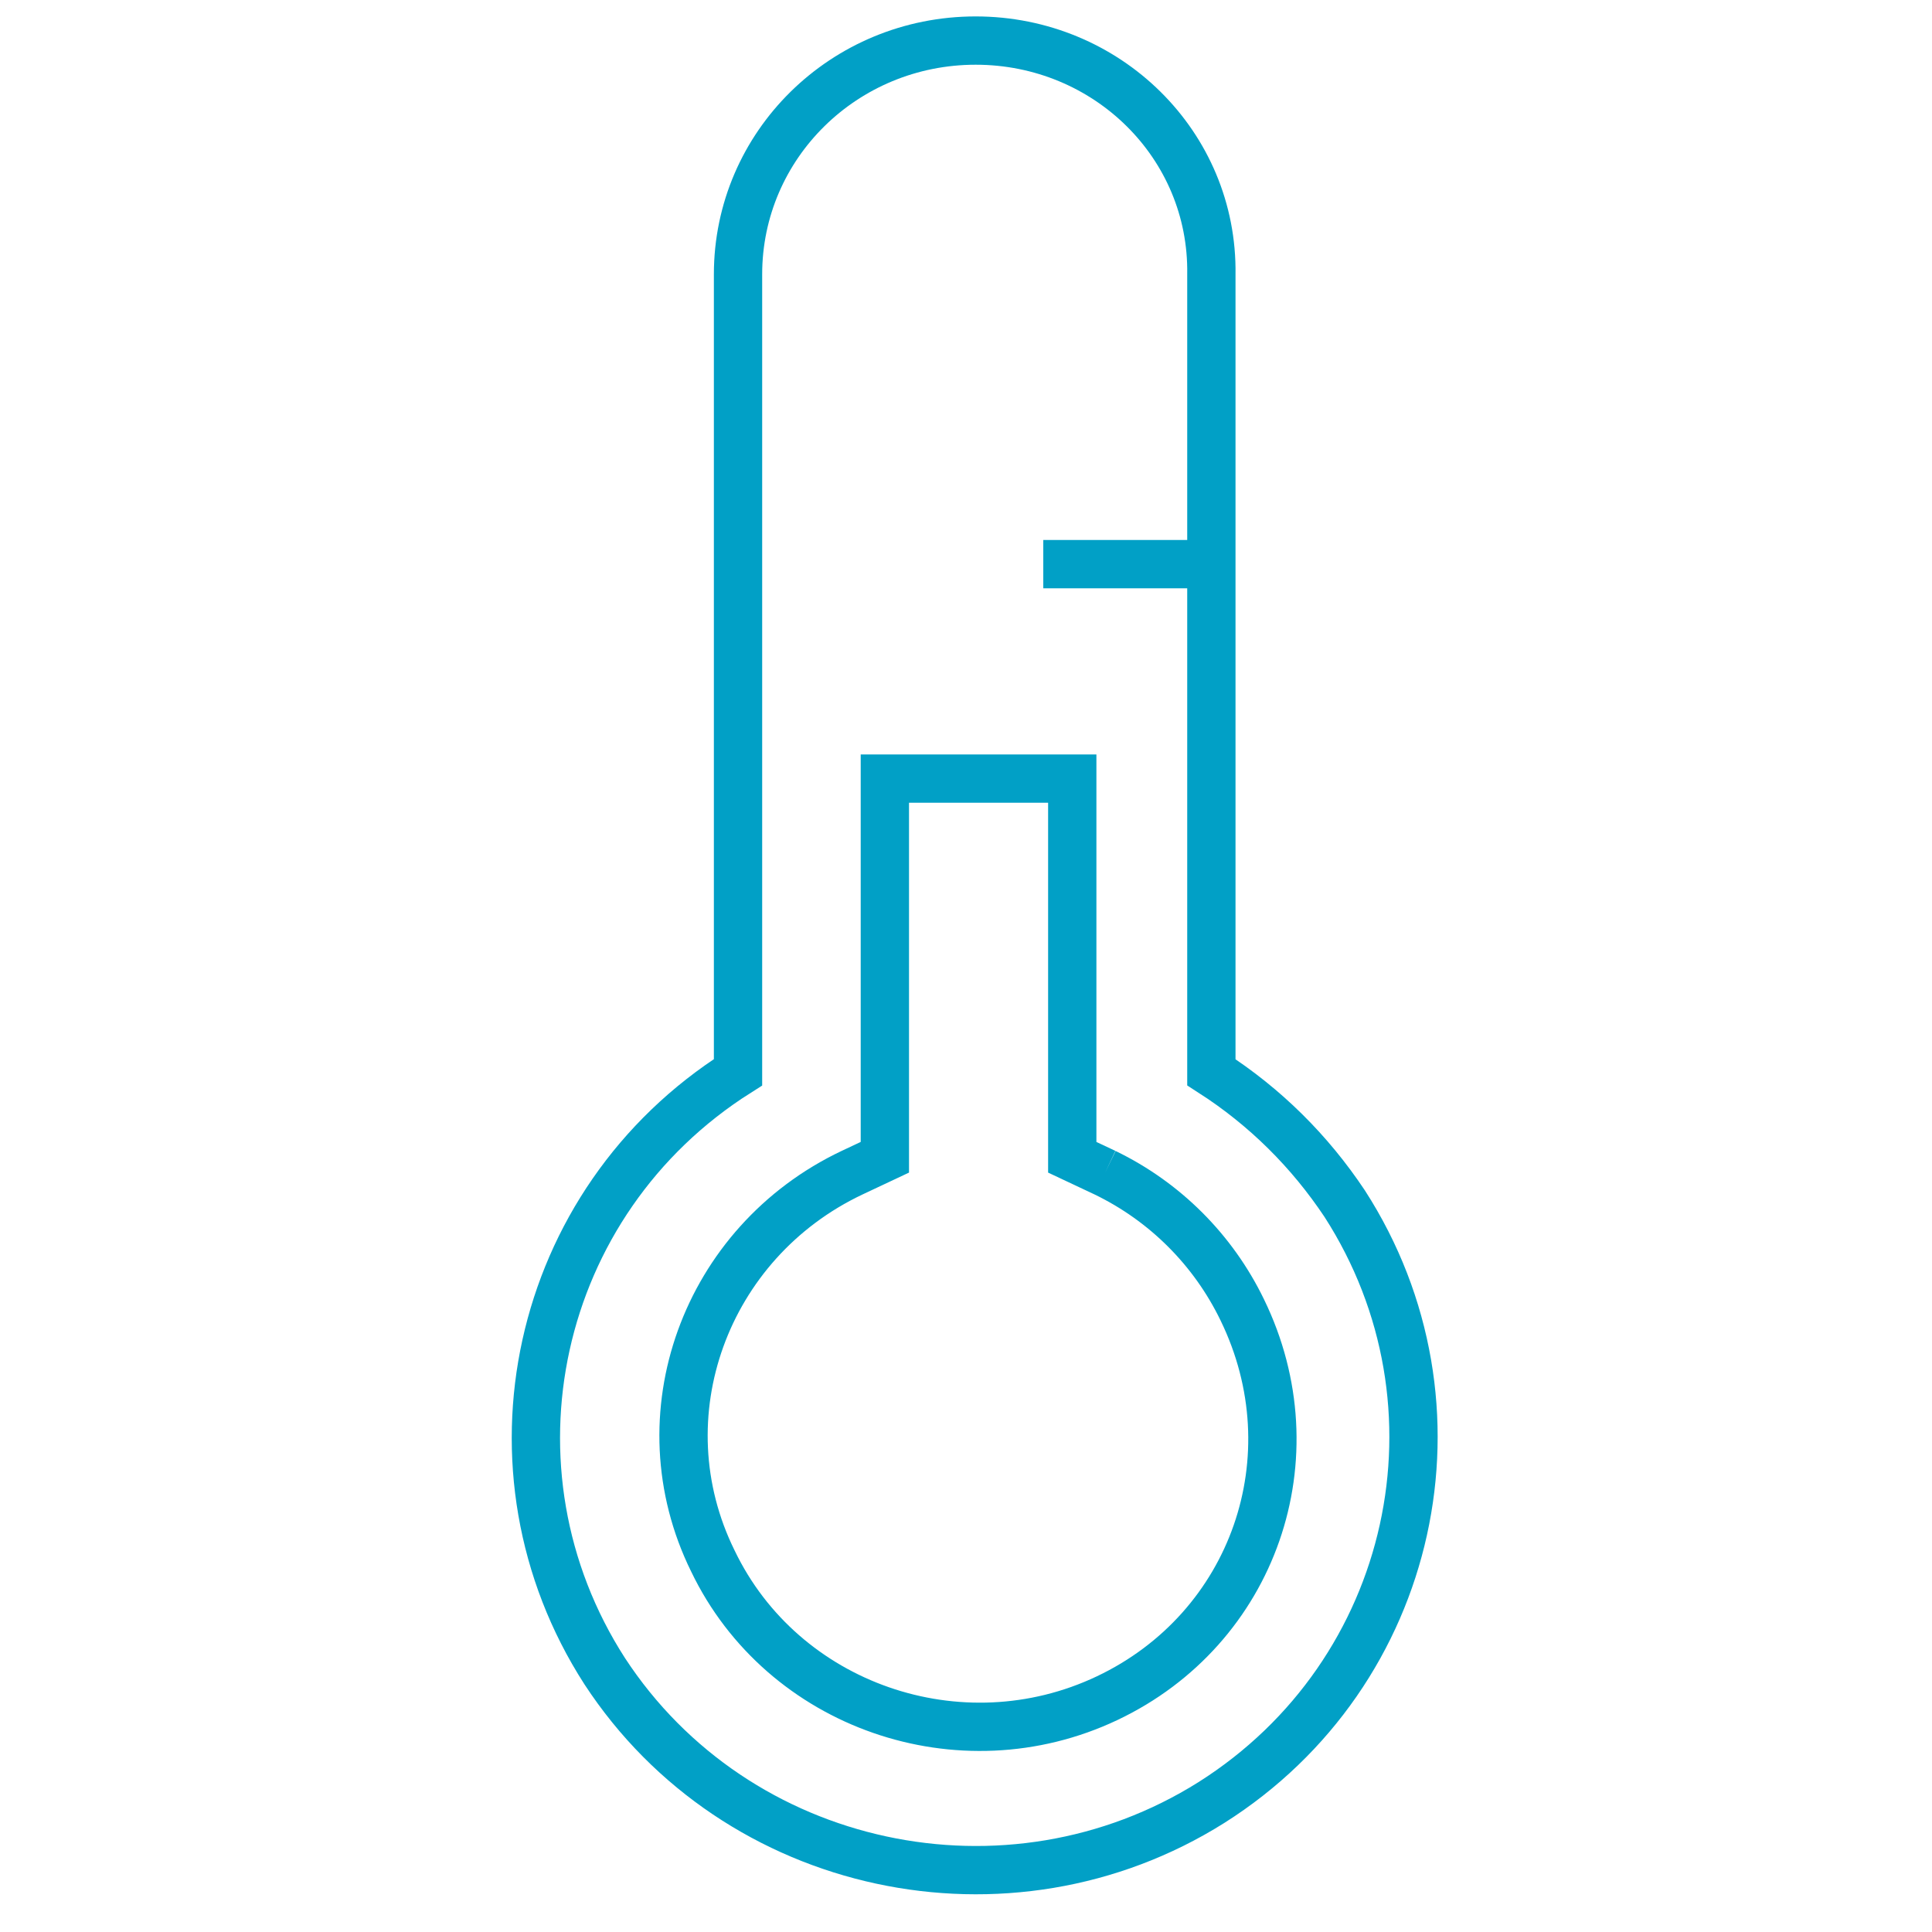
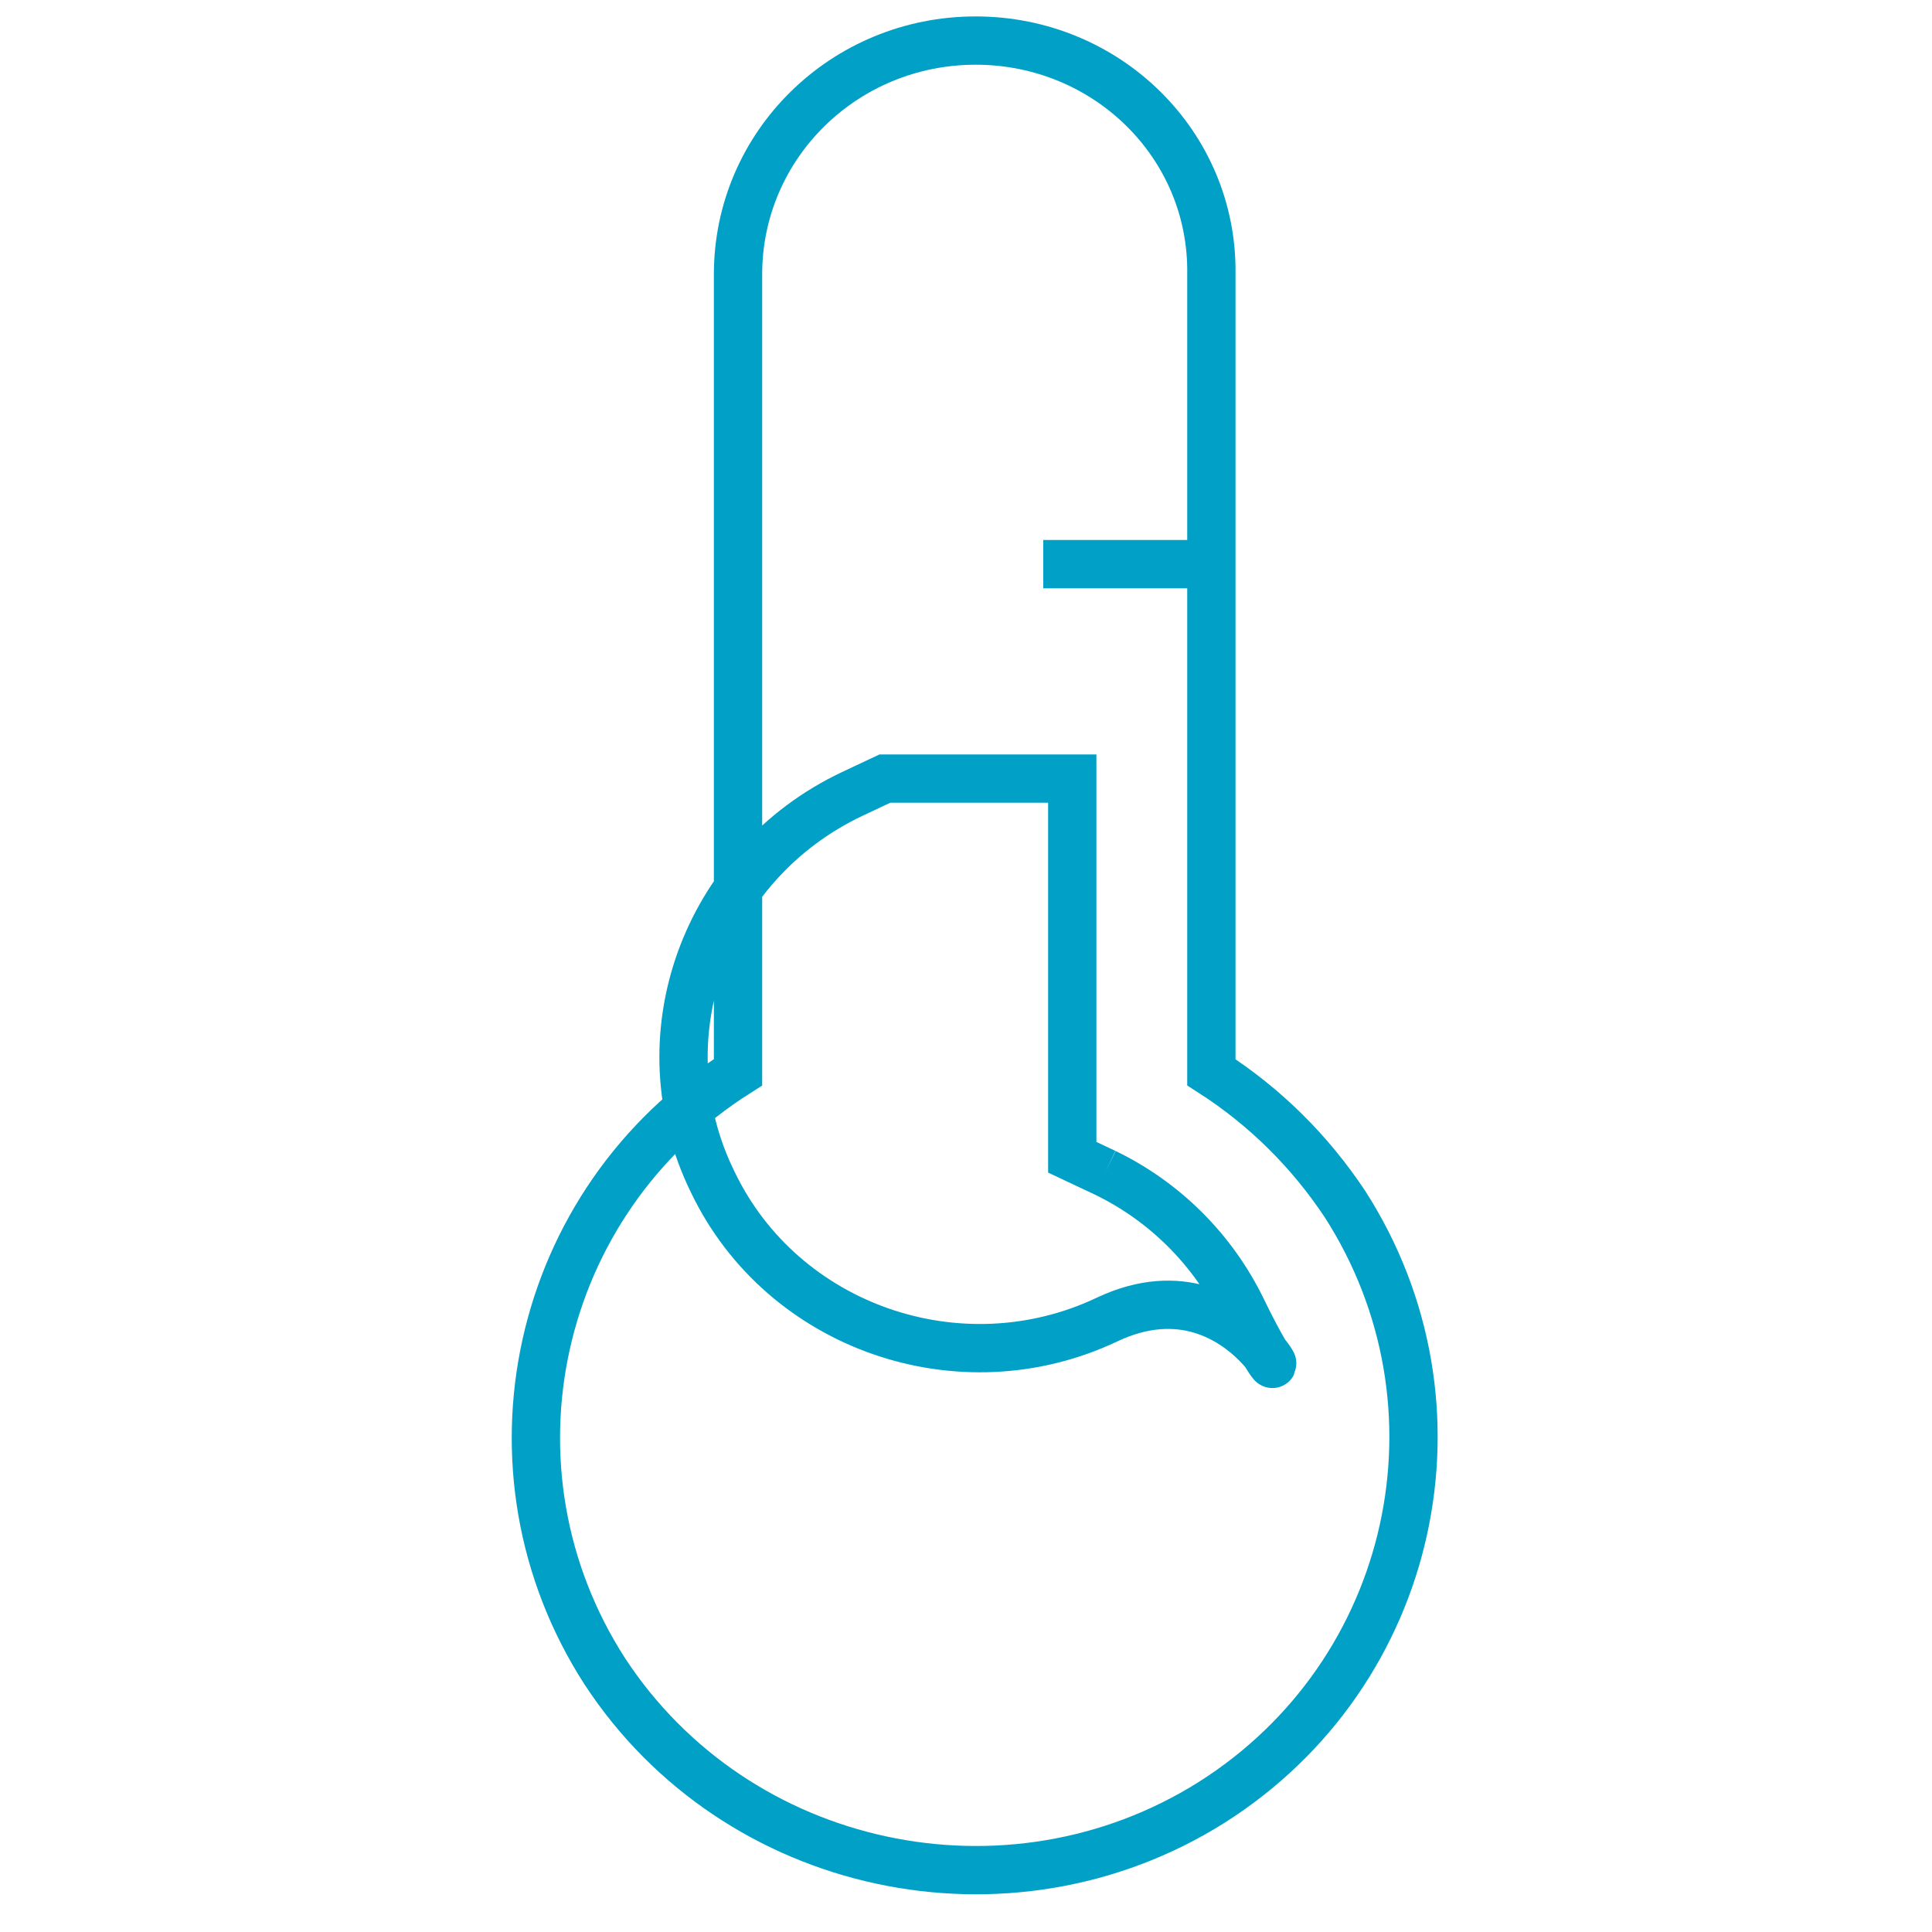
<svg xmlns="http://www.w3.org/2000/svg" version="1.1" id="Calque_1" x="0px" y="0px" viewBox="0 0 100 100" style="enable-background:new 0 0 100 100;" xml:space="preserve">
  <style type="text/css">
	.st0{fill:none;stroke:#01A0C6;stroke-width:2.5;stroke-miterlimit:10;}
</style>
-   <path class="st0" d="M54,29.2h8.8 M57.2,60.7l-1.7-0.8V40.3h-9.7v19.6l-1.7,0.8c-7.6,3.6-10.9,12.6-7.2,20.1  c3.6,7.5,12.8,10.7,20.4,7.1S68,75.4,64.3,67.8C62.8,64.7,60.3,62.2,57.2,60.7 M50.5,2.1c-6.8,0-12.3,5.4-12.3,12.1v41.3  c-10.6,6.7-13.6,20.6-6.9,31c6.8,10.4,20.9,13.4,31.4,6.8c10.6-6.7,13.6-20.6,6.9-31c-1.8-2.7-4.1-5-6.9-6.8V14.2  C62.8,7.5,57.3,2.1,50.5,2.1" />
+   <path class="st0" d="M54,29.2h8.8 M57.2,60.7l-1.7-0.8V40.3h-9.7l-1.7,0.8c-7.6,3.6-10.9,12.6-7.2,20.1  c3.6,7.5,12.8,10.7,20.4,7.1S68,75.4,64.3,67.8C62.8,64.7,60.3,62.2,57.2,60.7 M50.5,2.1c-6.8,0-12.3,5.4-12.3,12.1v41.3  c-10.6,6.7-13.6,20.6-6.9,31c6.8,10.4,20.9,13.4,31.4,6.8c10.6-6.7,13.6-20.6,6.9-31c-1.8-2.7-4.1-5-6.9-6.8V14.2  C62.8,7.5,57.3,2.1,50.5,2.1" />
</svg>